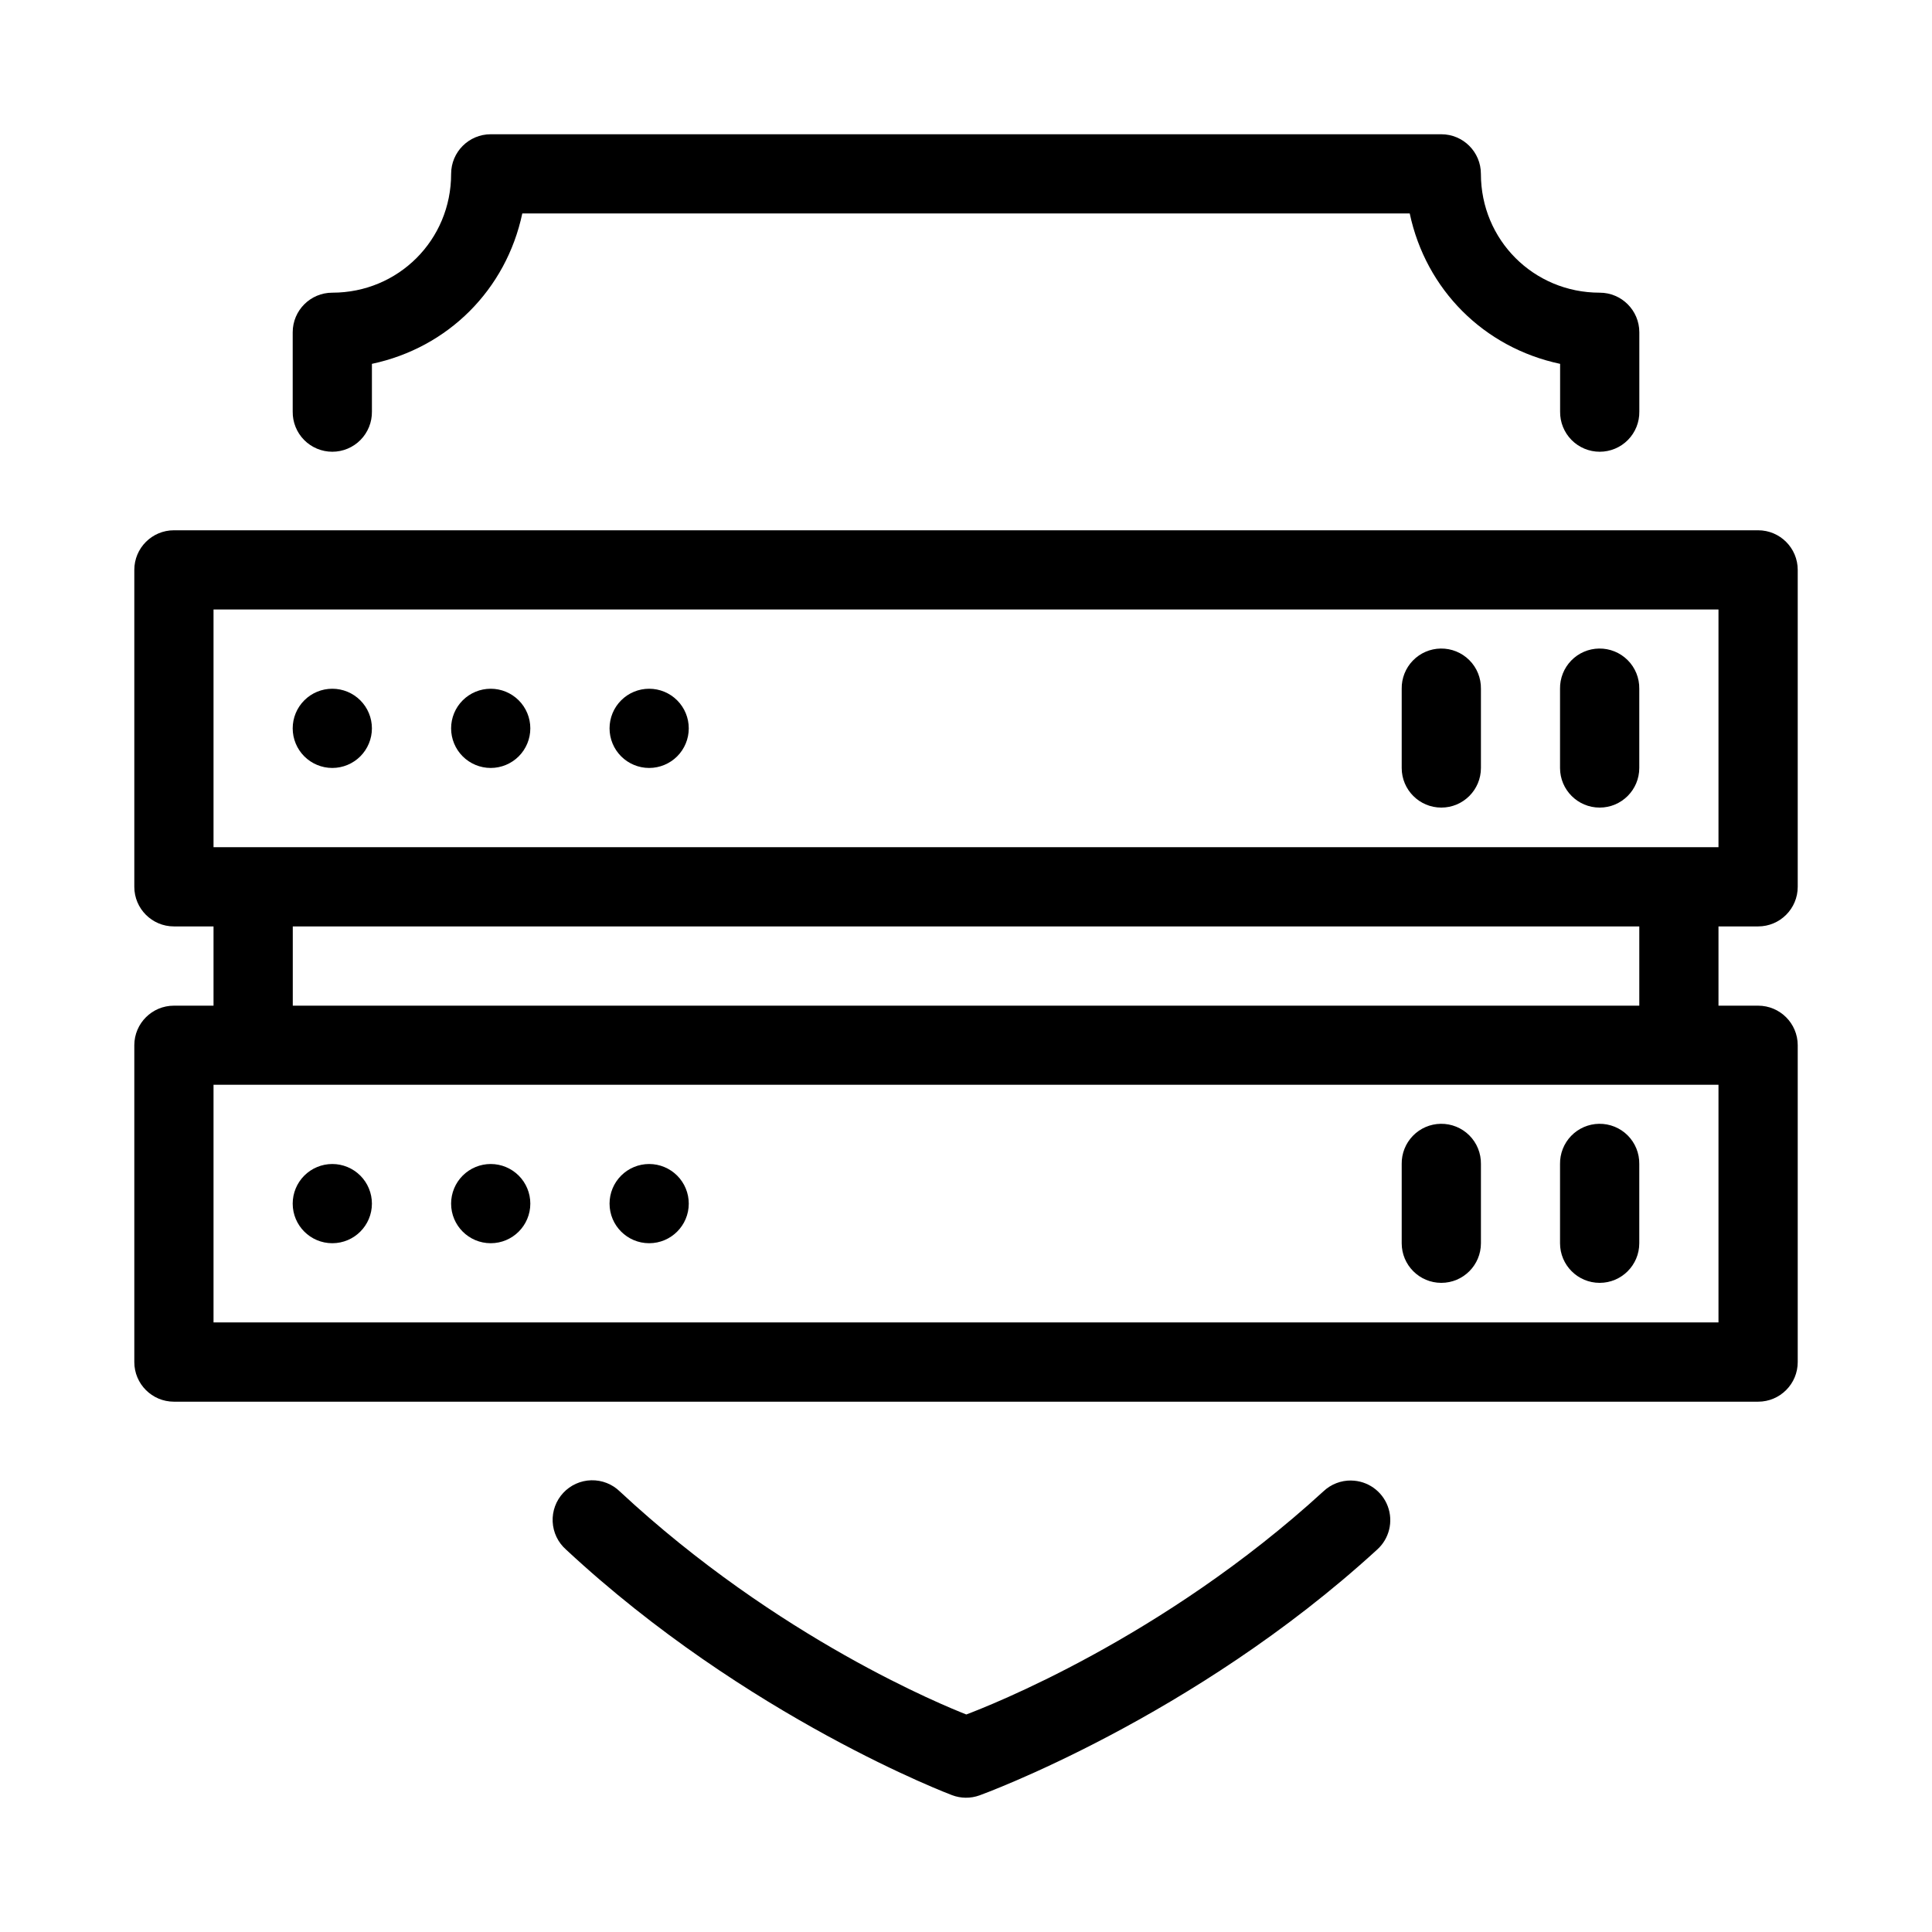
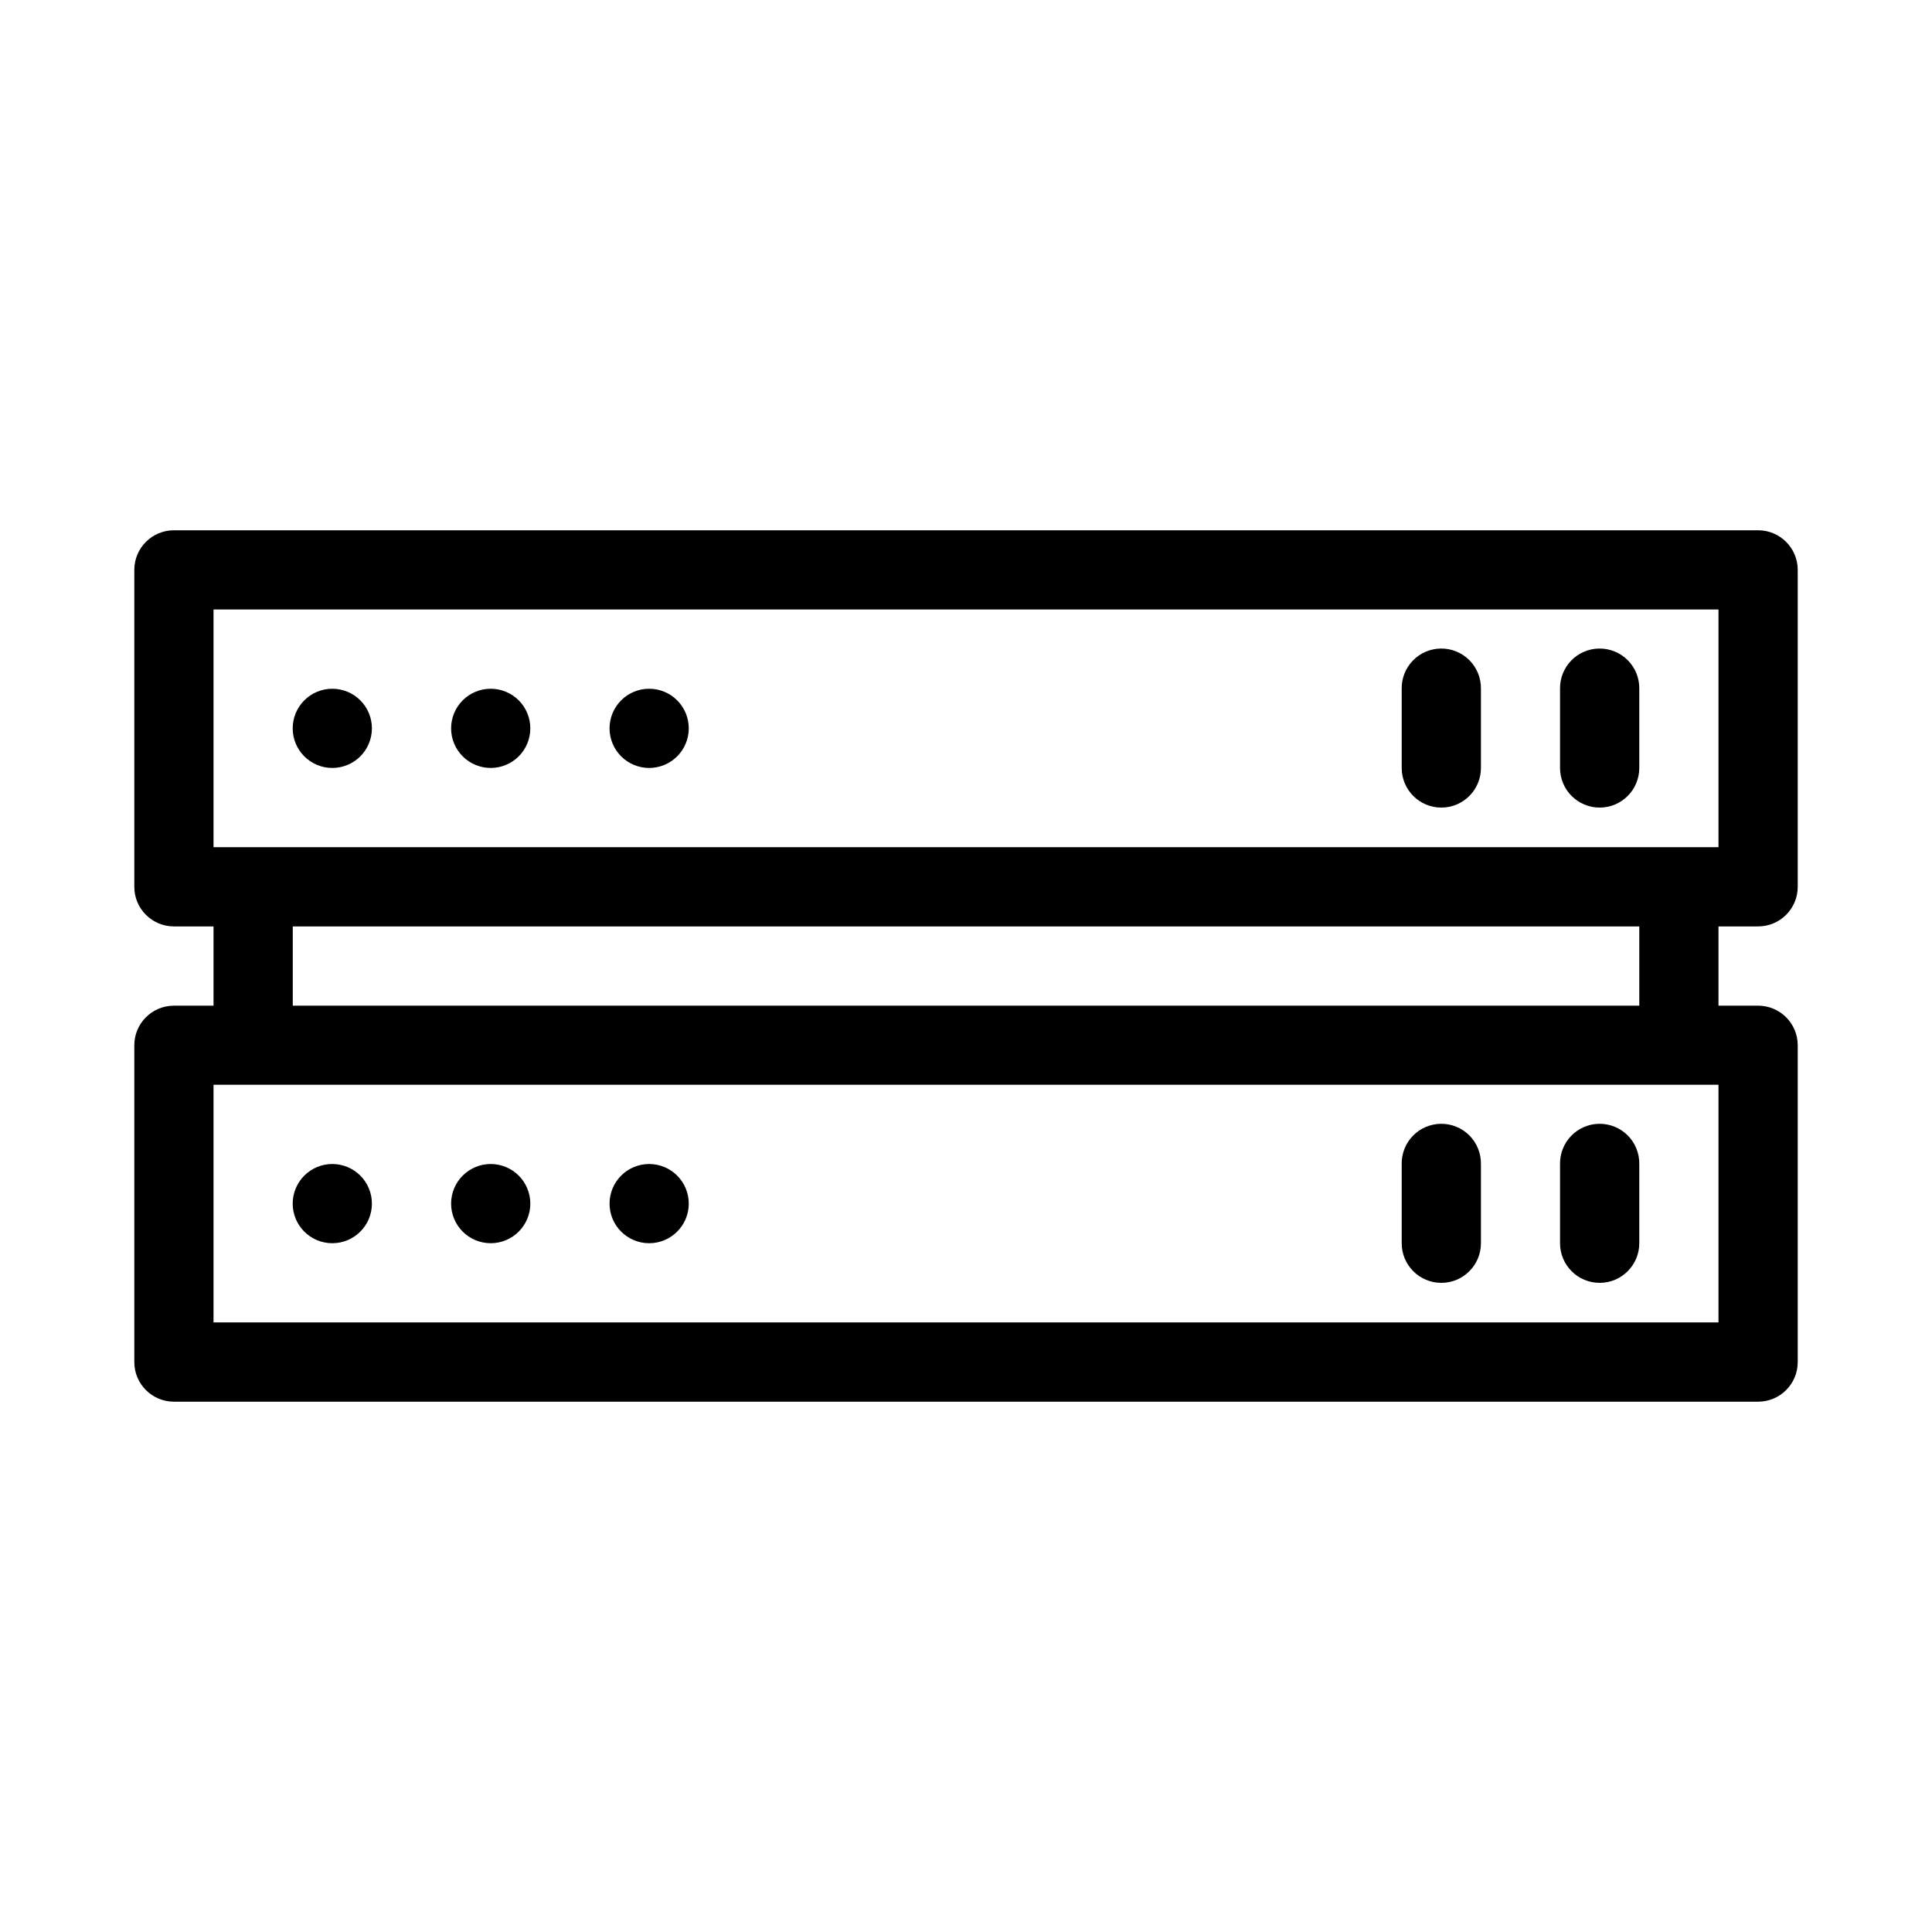
<svg xmlns="http://www.w3.org/2000/svg" fill="#000000" width="800px" height="800px" version="1.1" viewBox="144 144 512 512">
  <g>
-     <path d="m274.05 179.58c-5.797 0-10.496 4.699-10.496 10.496 0 17.516-13.973 31.488-31.488 31.488-5.797 0-10.496 4.699-10.496 10.496v21.012c-0.039 2.809 1.047 5.516 3.019 7.519 1.973 2 4.668 3.125 7.477 3.125s5.5-1.125 7.473-3.125c1.973-2.004 3.062-4.711 3.023-7.519v-12.648c20.199-4.289 35.562-19.652 39.852-39.852h235.18c4.289 20.199 19.652 35.562 39.852 39.852v12.648c-0.039 2.809 1.051 5.516 3.023 7.519 1.973 2 4.664 3.125 7.473 3.125 2.812 0 5.504-1.125 7.477-3.125 1.973-2.004 3.062-4.711 3.019-7.519v-21.012c0-5.797-4.699-10.496-10.496-10.496-17.516 0-31.488-13.973-31.488-31.488 0-5.797-4.699-10.496-10.496-10.496zm228.03 356.77c-2.727-0.039-5.363 0.988-7.348 2.859-42.66 39.082-89.145 57.055-94.648 59.145-5.422-2.137-49.816-19.992-91.801-59.082-2.023-1.977-4.754-3.051-7.582-2.984-2.824 0.066-5.504 1.27-7.43 3.336-1.93 2.07-2.941 4.824-2.809 7.648 0.133 2.824 1.398 5.477 3.512 7.352 48.043 44.727 102.32 65.109 102.32 65.109 2.344 0.891 4.93 0.91 7.285 0.059 0 0 56.492-20.348 105.34-65.098 3.238-2.879 4.371-7.449 2.859-11.508-1.516-4.059-5.363-6.769-9.695-6.828z" />
    <path d="m190.09 284.53c-5.797 0-10.496 4.699-10.496 10.496v83.988c0 5.797 4.699 10.496 10.496 10.496h10.496v21.004h-10.496c-5.781 0-10.473 4.676-10.496 10.453v83.988c-0.004 5.801 4.695 10.504 10.496 10.508h419.83c5.801 0 10.504-4.707 10.496-10.508v-83.988c-0.023-5.781-4.715-10.453-10.496-10.453h-10.504v-21.004h10.504c5.797 0 10.496-4.699 10.496-10.496v-83.988c0-5.797-4.699-10.496-10.496-10.496zm10.496 20.992h398.83v62.996h-398.83zm21.004 83.988h356.84v21.004h-356.84zm-21.004 41.965h398.83v62.984h-398.83z" />
    <path d="m242.56 337.02c0 2.781-1.105 5.453-3.074 7.422-1.969 1.965-4.637 3.074-7.422 3.074s-5.453-1.109-7.422-3.074c-1.969-1.969-3.074-4.641-3.074-7.422 0-2.785 1.105-5.457 3.074-7.422 1.969-1.969 4.637-3.074 7.422-3.074s5.453 1.105 7.422 3.074c1.969 1.965 3.074 4.637 3.074 7.422z" />
    <path d="m284.54 337.02c0 2.781-1.105 5.453-3.074 7.422-1.969 1.965-4.641 3.074-7.422 3.074-2.785 0-5.453-1.109-7.422-3.074-1.969-1.969-3.074-4.641-3.074-7.422 0-2.785 1.105-5.457 3.074-7.422 1.969-1.969 4.637-3.074 7.422-3.074 2.781 0 5.453 1.105 7.422 3.074 1.969 1.965 3.074 4.637 3.074 7.422z" />
    <path d="m326.53 337.02c0 2.781-1.105 5.453-3.074 7.422-1.969 1.965-4.641 3.074-7.422 3.074-2.785 0-5.453-1.109-7.422-3.074-1.969-1.969-3.074-4.641-3.074-7.422 0-2.785 1.105-5.457 3.074-7.422 1.969-1.969 4.637-3.074 7.422-3.074 2.781 0 5.453 1.105 7.422 3.074 1.969 1.965 3.074 4.637 3.074 7.422z" />
    <path d="m567.77 315.87c-2.781 0.039-5.438 1.184-7.379 3.184-1.938 1.996-3.004 4.684-2.965 7.469v20.996c0 5.801 4.703 10.5 10.5 10.5s10.5-4.699 10.5-10.5v-20.996c0.043-2.84-1.066-5.574-3.074-7.578-2.008-2.008-4.742-3.117-7.582-3.074z" />
    <path d="m525.81 315.87c-2.785 0.039-5.441 1.184-7.379 3.184-1.941 1.996-3.008 4.684-2.965 7.469v20.996c0 5.801 4.699 10.5 10.496 10.5 5.801 0 10.5-4.699 10.5-10.5v-20.996c0.043-2.84-1.066-5.574-3.074-7.578-2.008-2.008-4.742-3.117-7.578-3.074z" />
    <path d="m242.56 462.97c0 5.797-4.699 10.496-10.496 10.496s-10.496-4.699-10.496-10.496c0-2.781 1.105-5.453 3.074-7.422 1.969-1.965 4.637-3.074 7.422-3.074s5.453 1.109 7.422 3.074c1.969 1.969 3.074 4.641 3.074 7.422z" />
    <path d="m284.54 462.97c0 5.797-4.699 10.496-10.496 10.496s-10.496-4.699-10.496-10.496c0-2.781 1.105-5.453 3.074-7.422 1.969-1.965 4.637-3.074 7.422-3.074 2.781 0 5.453 1.109 7.422 3.074 1.969 1.969 3.074 4.641 3.074 7.422z" />
    <path d="m326.53 462.97c0 5.797-4.699 10.496-10.496 10.496s-10.496-4.699-10.496-10.496c0-2.781 1.105-5.453 3.074-7.422 1.969-1.965 4.637-3.074 7.422-3.074 2.781 0 5.453 1.109 7.422 3.074 1.969 1.969 3.074 4.641 3.074 7.422z" />
    <path d="m567.77 441.82c-2.781 0.039-5.438 1.184-7.379 3.184-1.938 1.996-3.004 4.684-2.965 7.469v20.996c0 5.801 4.703 10.5 10.5 10.5s10.5-4.699 10.5-10.5v-20.996c0.043-2.84-1.066-5.574-3.074-7.582-2.008-2.008-4.742-3.113-7.582-3.07z" />
    <path d="m525.81 441.82c-2.785 0.039-5.441 1.184-7.379 3.184-1.941 1.996-3.008 4.684-2.965 7.469v20.996c0 5.801 4.699 10.5 10.496 10.5 5.801 0 10.5-4.699 10.5-10.5v-20.996c0.043-2.84-1.066-5.574-3.074-7.582-2.008-2.008-4.742-3.113-7.578-3.07z" />
  </g>
</svg>